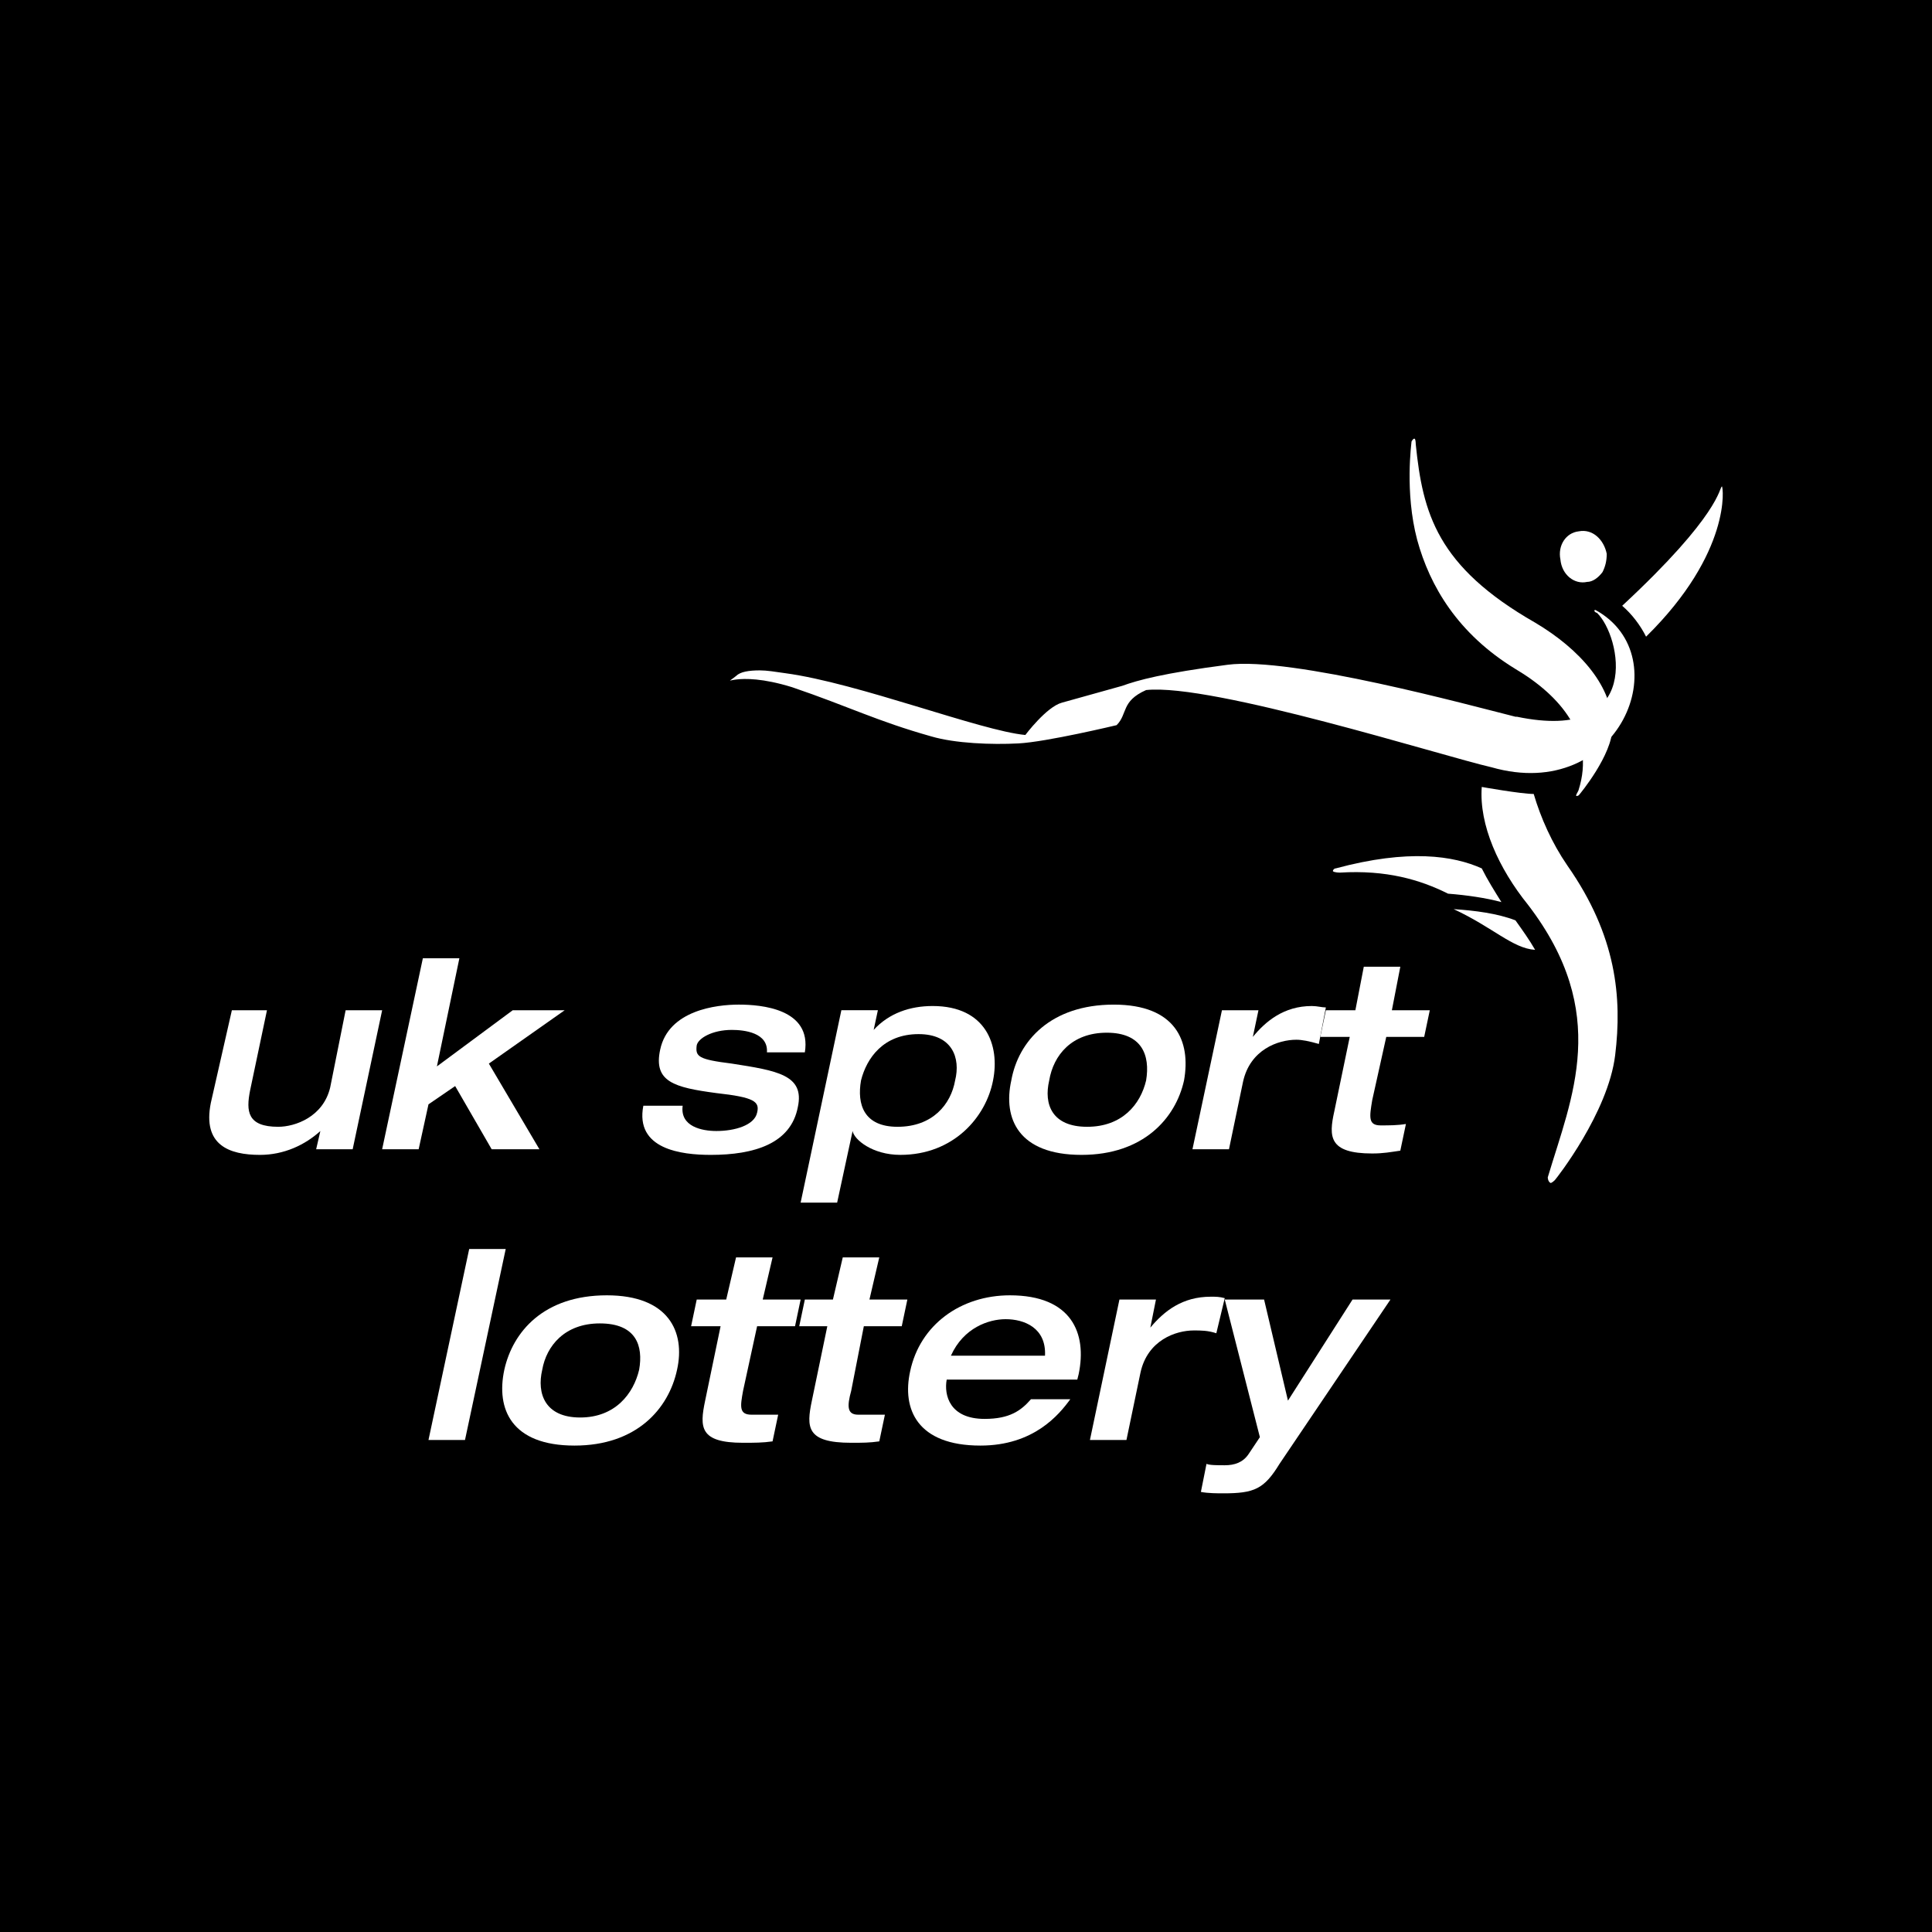
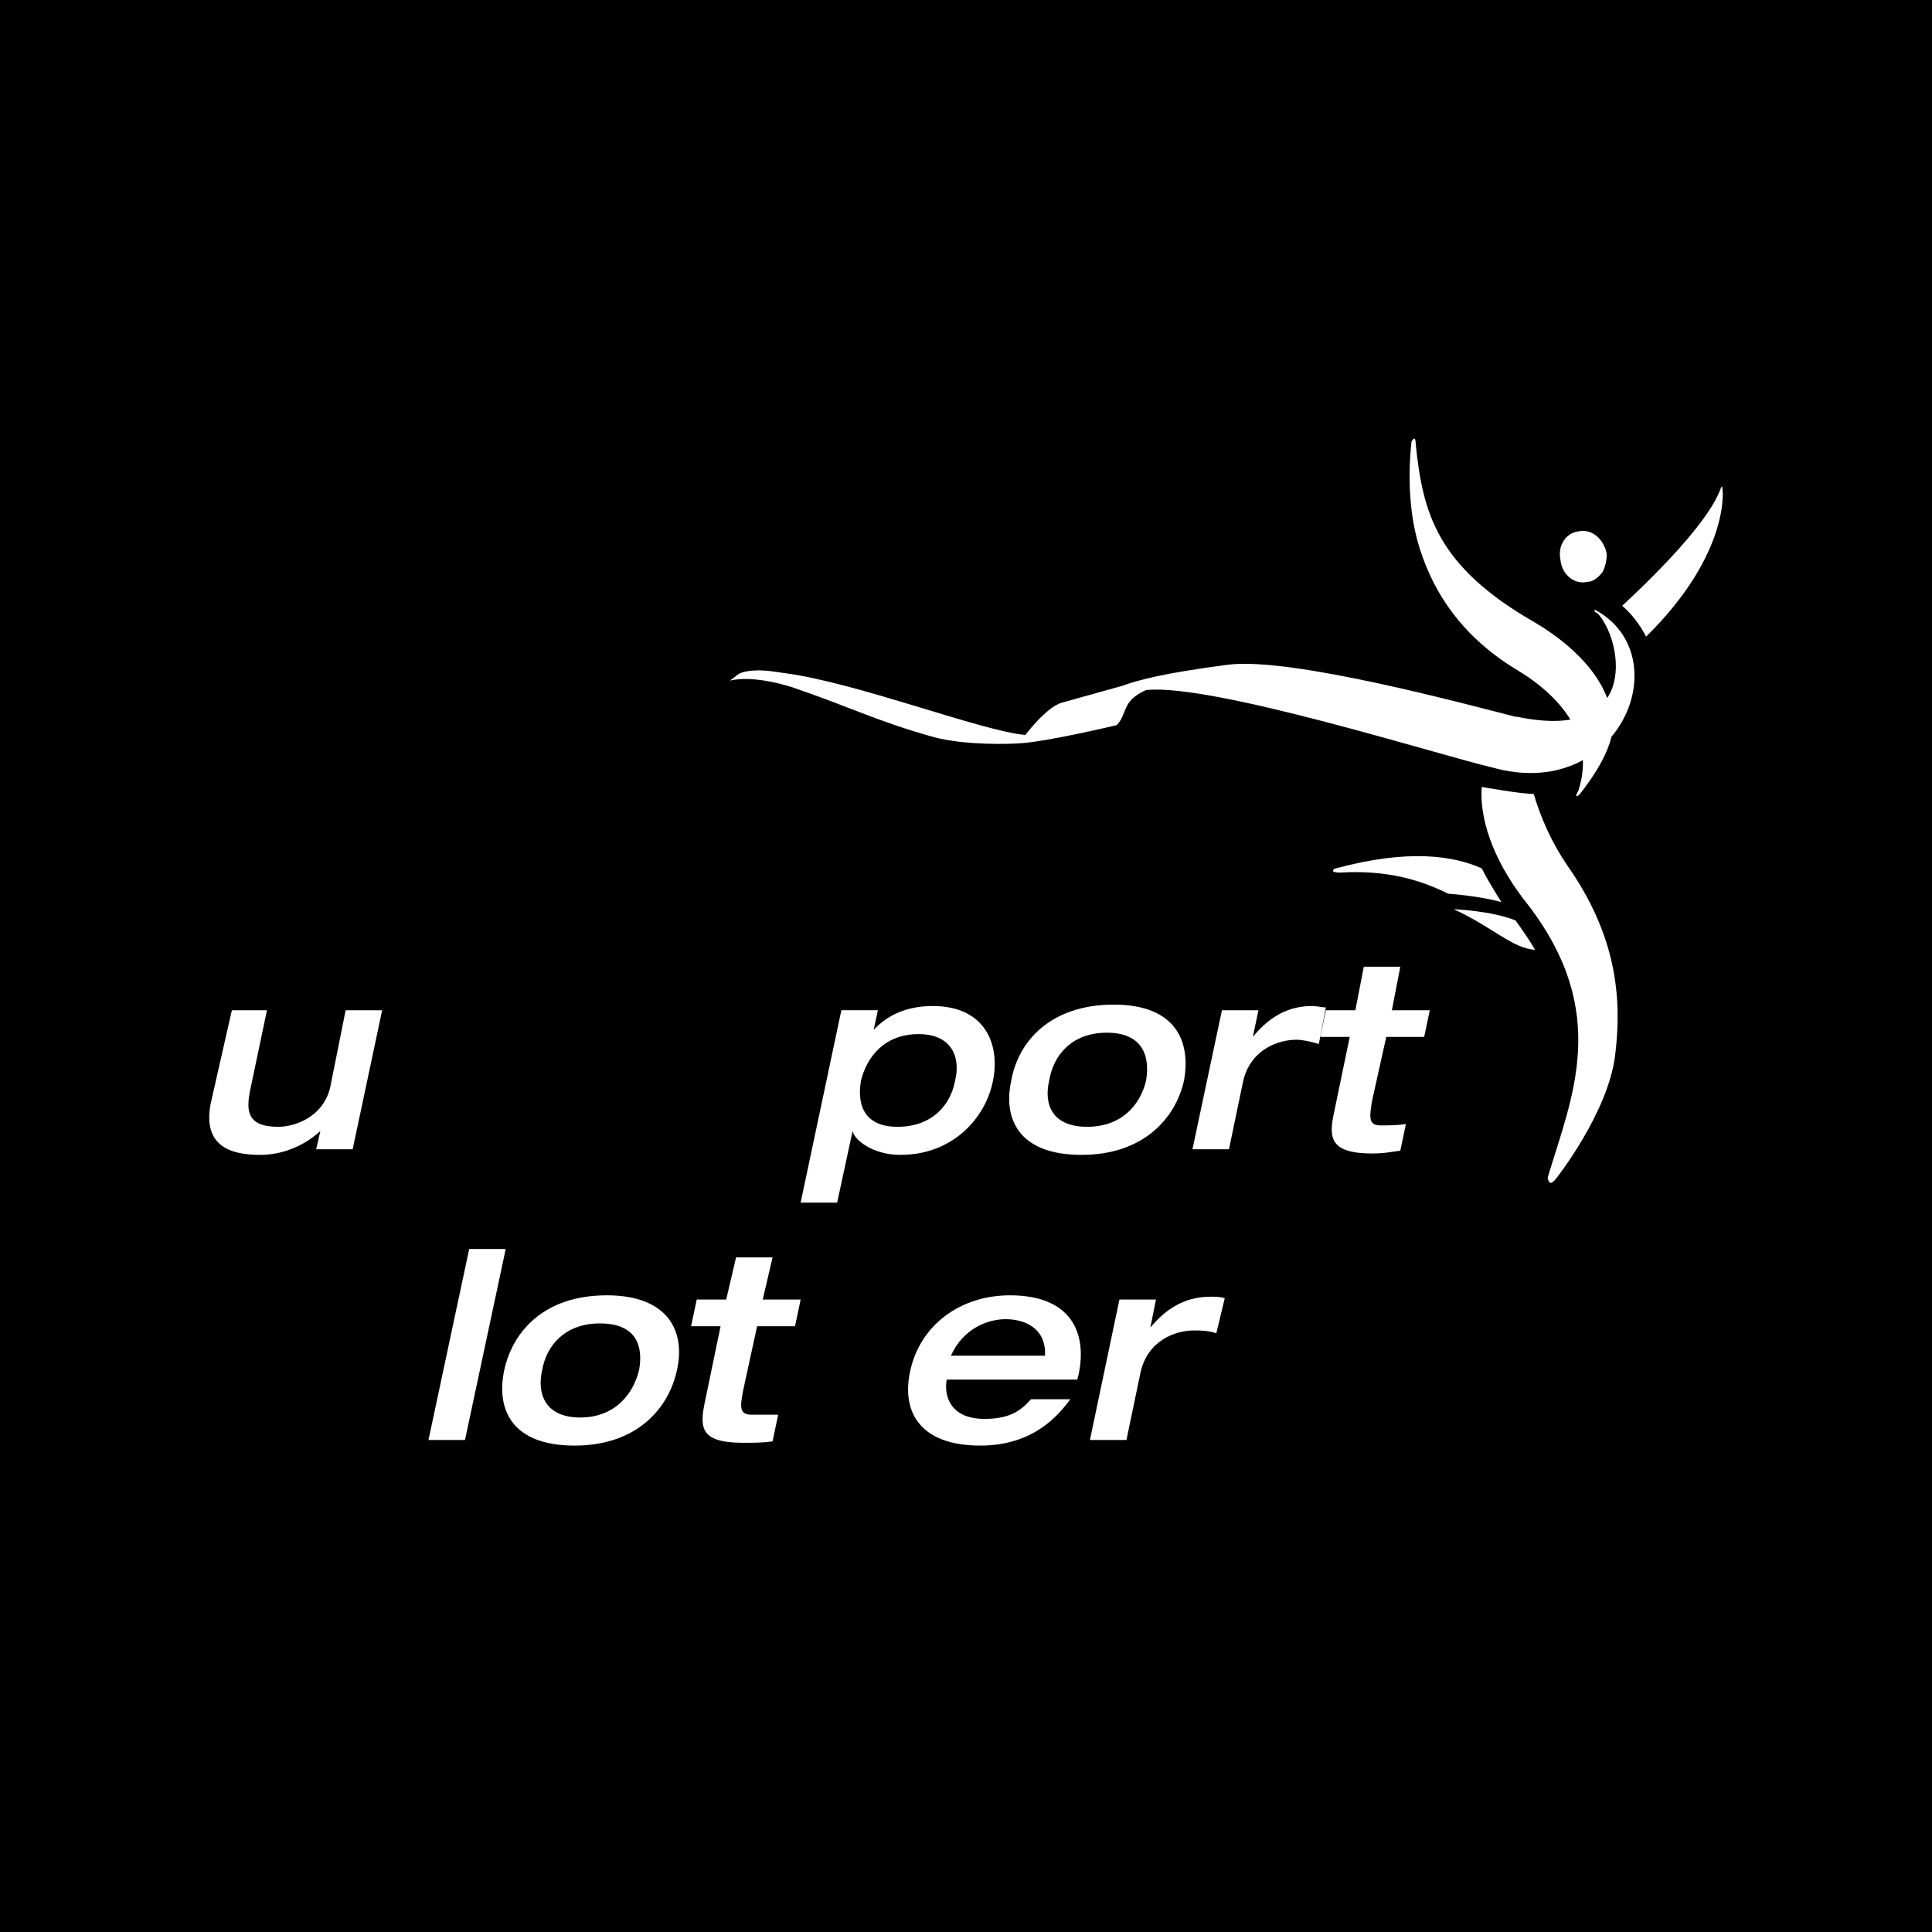
<svg xmlns="http://www.w3.org/2000/svg" version="1.0" id="Layer_1" x="0px" y="0px" width="192.756px" height="192.756px" viewBox="0 0 192.756 192.756" enable-background="new 0 0 192.756 192.756" xml:space="preserve">
  <g>
    <polygon fill-rule="evenodd" clip-rule="evenodd" points="0,0 192.756,0 192.756,192.756 0,192.756 0,0  " />
    <path fill-rule="evenodd" clip-rule="evenodd" fill="#FFFFFF" d="M23.134,100.791h3.502l-1.681,7.986   c-0.42,2.102-0.28,3.643,2.802,3.643c1.682,0,4.484-0.979,5.185-3.922l1.542-7.707h3.643l-2.942,13.871h-3.643l0.42-1.82l0,0   c-1.541,1.4-3.643,2.381-6.025,2.381c-3.083,0-5.745-0.98-4.904-5.184L23.134,100.791L23.134,100.791z" />
-     <polygon fill-rule="evenodd" clip-rule="evenodd" fill="#FFFFFF" points="42.189,95.607 45.832,95.607 43.59,106.396    51.157,100.791 56.341,100.791 48.774,106.115 53.819,114.662 49.055,114.662 45.411,108.357 42.75,110.18 41.769,114.662    38.126,114.662 42.189,95.607  " />
-     <path fill-rule="evenodd" clip-rule="evenodd" fill="#FFFFFF" d="M68.11,110.318c-0.281,2.102,1.961,2.523,3.363,2.523   c1.821,0,3.783-0.561,4.062-1.822c0.28-1.121-0.28-1.541-4.062-1.961c-4.204-0.561-6.306-1.121-5.605-4.344   c0.84-3.924,5.605-4.484,7.846-4.484c2.242,0,7.287,0.42,6.586,4.764h-3.783c0.14-1.961-2.242-2.24-3.503-2.24   c-1.961,0-3.363,0.84-3.503,1.541c-0.14,1.119,0.14,1.4,3.503,1.82c4.484,0.701,7.286,1.121,6.585,4.344   c-0.701,3.643-4.343,4.764-8.687,4.764c-2.942,0-7.566-0.561-6.726-4.904H68.11L68.11,110.318z" />
    <path fill-rule="evenodd" clip-rule="evenodd" fill="#FFFFFF" d="M91.649,103.174c3.363,0,4.204,2.381,3.643,4.623   c-0.42,2.383-2.242,4.623-5.745,4.623c-3.363,0-4.063-2.24-3.643-4.623C86.465,105.555,88.147,103.174,91.649,103.174   L91.649,103.174z M79.879,119.986h3.643l1.542-7.145l0,0c0.141,0.842,1.962,2.381,4.764,2.381c5.324,0,8.547-3.781,9.248-7.426   c0.7-3.502-0.701-7.426-6.025-7.426c-2.242,0-4.343,0.701-5.885,2.383l0,0l0.42-1.963h-3.643L79.879,119.986L79.879,119.986z" />
    <path fill-rule="evenodd" clip-rule="evenodd" fill="#FFFFFF" d="M104.68,107.797c0.421-2.521,2.242-4.764,5.745-4.764   s4.344,2.242,3.923,4.764c-0.561,2.383-2.382,4.623-5.885,4.623S104.12,110.18,104.68,107.797L104.68,107.797z M100.897,107.797   c-0.841,3.783,0.7,7.426,7.005,7.426c6.165,0,9.388-3.643,10.229-7.426c0.7-3.924-0.841-7.566-7.005-7.566   C104.82,100.23,101.598,103.873,100.897,107.797L100.897,107.797z" />
    <path fill-rule="evenodd" clip-rule="evenodd" fill="#FFFFFF" d="M121.914,100.791h3.643l-0.561,2.662l0,0   c1.262-1.541,3.083-3.082,5.886-3.082c0.56,0,0.98,0.141,1.4,0.141l-0.7,3.643c-0.981-0.281-1.682-0.42-2.242-0.42   c-1.821,0-4.624,0.98-5.324,4.203l-1.401,6.725h-3.643L121.914,100.791L121.914,100.791z" />
    <path fill-rule="evenodd" clip-rule="evenodd" fill="#FFFFFF" d="M134.664,103.453h-2.942l0.561-2.662h2.943l0.84-4.343h3.644   l-0.842,4.343h3.783l-0.56,2.662h-3.784l-1.4,6.305c-0.28,1.684-0.42,2.523,0.84,2.523c0.841,0,1.682,0,2.522-0.141l-0.56,2.662   c-0.981,0.141-1.682,0.281-2.803,0.281c-4.344,0-4.344-1.682-3.783-4.205L134.664,103.453L134.664,103.453z" />
    <polygon fill-rule="evenodd" clip-rule="evenodd" fill="#FFFFFF" points="46.812,124.611 50.456,124.611 46.393,143.666    42.75,143.666 46.812,124.611  " />
    <path fill-rule="evenodd" clip-rule="evenodd" fill="#FFFFFF" d="M54.099,136.66c0.42-2.381,2.242-4.623,5.744-4.623   c3.644,0,4.344,2.242,3.924,4.623c-0.561,2.383-2.382,4.764-5.884,4.764C54.379,141.424,53.538,139.043,54.099,136.66   L54.099,136.66z M50.316,136.66c-0.841,3.924,0.7,7.566,7.006,7.566c6.165,0,9.387-3.643,10.228-7.566   c0.841-3.783-0.841-7.426-7.006-7.426C54.239,129.234,51.157,132.877,50.316,136.66L50.316,136.66z" />
    <path fill-rule="evenodd" clip-rule="evenodd" fill="#FFFFFF" d="M71.894,132.316h-2.942l0.56-2.662h2.943l0.98-4.203h3.643   l-0.98,4.203h3.782l-0.56,2.662h-3.783l-1.401,6.445c-0.28,1.543-0.42,2.383,0.841,2.383c0.84,0,1.681,0,2.662,0l-0.561,2.662   c-0.98,0.141-1.821,0.141-2.943,0.141c-4.343,0-4.343-1.543-3.782-4.205L71.894,132.316L71.894,132.316z" />
-     <path fill-rule="evenodd" clip-rule="evenodd" fill="#FFFFFF" d="M82.542,132.316H79.74l0.56-2.662h2.802l0.98-4.203h3.643   l-0.98,4.203h3.783l-0.56,2.662h-3.783l-1.261,6.445c-0.42,1.543-0.42,2.383,0.701,2.383c0.98,0,1.821,0,2.662,0l-0.561,2.662   c-0.98,0.141-1.681,0.141-2.802,0.141c-4.483,0-4.483-1.543-3.923-4.205L82.542,132.316L82.542,132.316z" />
    <path fill-rule="evenodd" clip-rule="evenodd" fill="#FFFFFF" d="M94.872,135.26c1.261-2.803,3.783-3.645,5.464-3.645   c1.822,0,4.063,0.842,3.924,3.645H94.872L94.872,135.26z M107.482,137.643l0.14-0.561c0.841-4.064-0.7-7.848-6.865-7.848   c-4.904,0-8.967,2.941-9.948,7.566c-0.84,3.783,0.701,7.426,7.006,7.426c5.324,0,7.846-3.082,8.967-4.623h-3.923   c-0.98,1.121-2.102,1.961-4.624,1.961c-3.502,0-4.063-2.381-3.783-3.922H107.482L107.482,137.643z" />
    <path fill-rule="evenodd" clip-rule="evenodd" fill="#FFFFFF" d="M111.686,129.654h3.644l-0.561,2.803l0,0   c1.401-1.682,3.222-3.084,6.024-3.084c0.561,0,0.84,0,1.401,0.143l-0.841,3.502c-0.841-0.279-1.541-0.279-2.242-0.279   c-1.821,0-4.623,0.98-5.324,4.203l-1.401,6.725h-3.643L111.686,129.654L111.686,129.654z" />
-     <path fill-rule="evenodd" clip-rule="evenodd" fill="#FFFFFF" d="M122.194,129.654h3.924l2.381,10.088l6.445-10.088h3.783   l-11.069,16.395c-1.54,2.521-2.521,2.941-5.604,2.941c-0.561,0-1.541,0-2.241-0.141l0.56-2.801c0.28,0.141,1.121,0.141,1.822,0.141   c0.98,0,1.821-0.281,2.382-1.123l1.121-1.68L122.194,129.654L122.194,129.654z" />
    <path fill-rule="evenodd" clip-rule="evenodd" fill="#FFFFFF" d="M157.503,53.013c1.401-0.28,2.521,0.84,2.802,2.242   c0,0.7-0.14,1.26-0.42,1.821c-0.42,0.561-0.98,0.981-1.541,0.981c-1.262,0.28-2.521-0.701-2.662-2.242   C155.401,54.414,156.242,53.152,157.503,53.013L157.503,53.013z" />
    <path fill-rule="evenodd" clip-rule="evenodd" fill="#FFFFFF" d="M133.264,86.64c-0.141,0-0.281,0.14-0.281,0.28   c0.141,0.14,0.701,0.14,0.701,0.14c4.623-0.28,7.986,0.701,10.789,2.102c1.821,0.141,3.783,0.42,5.324,0.841   c-0.701-1.12-1.401-2.241-1.962-3.363C145.032,85.379,140.55,84.678,133.264,86.64L133.264,86.64z" />
    <path fill-rule="evenodd" clip-rule="evenodd" fill="#FFFFFF" d="M145.032,90.704c3.924,1.821,5.885,3.922,8.127,4.062   c-0.561-0.981-1.261-1.961-1.962-2.942C149.376,91.124,147.135,90.844,145.032,90.704L145.032,90.704z" />
    <path fill-rule="evenodd" clip-rule="evenodd" fill="#FFFFFF" d="M147.835,78.513c-0.28,3.784,1.682,8.126,4.624,11.77   c8.267,10.789,4.344,19.195,1.962,27.182c0,0,0,0.42,0.279,0.561c0.141,0,0.421-0.279,0.421-0.279   c0.141-0.141,5.324-6.727,6.024-12.471c0.701-5.744,0.141-11.91-4.764-18.916c-1.541-2.242-2.662-4.764-3.362-7.146   C151.758,79.214,147.835,78.513,147.835,78.513L147.835,78.513z" />
    <path fill-rule="evenodd" clip-rule="evenodd" fill="#FFFFFF" d="M141.39,53.853c-1.261-4.764-0.561-9.667-0.561-9.808   c0,0,0.141-0.28,0.281-0.28c0.14,0,0.14,0.561,0.14,0.561c0.7,6.865,2.102,12.189,11.909,17.794   c4.483,2.662,7.847,6.446,7.707,10.509c0,2.663-3.224,6.586-3.363,6.726c-0.561,0.28,0-0.42,0-0.56   c1.681-5.325-1.821-9.388-6.306-12.05C145.453,63.241,142.65,58.477,141.39,53.853L141.39,53.853z" />
    <path fill-rule="evenodd" clip-rule="evenodd" fill="#FFFFFF" d="M159.184,60.859c-0.279,0,0,0.281,0.141,0.281   c2.382,2.242,4.764,13.031-7.986,10.368h-0.141c-4.483-1.121-22.418-6.024-28.723-5.184c-6.445,0.841-8.968,1.542-10.509,2.102   l-6.024,1.681c-1.542,0.42-3.644,3.223-3.644,3.223c-4.483-0.421-16.673-5.185-23.959-6.166c-0.981-0.14-1.821-0.28-2.522-0.28   c-1.121,0-1.961,0.141-2.382,0.561c-1.541,1.261-0.28-0.701,5.604,1.121c5.745,1.961,8.407,3.362,13.871,4.904   c2.382,0.701,6.025,0.841,8.688,0.701c2.802-0.141,9.808-1.822,9.808-1.822c1.122-1.121,0.42-2.381,2.942-3.502   c6.586-0.701,29.564,6.585,34.468,7.706C161.566,80.195,167.591,65.483,159.184,60.859L159.184,60.859z" />
    <path fill-rule="evenodd" clip-rule="evenodd" fill="#FFFFFF" d="M164.229,63.521c8.547-8.408,7.706-14.992,7.565-14.992   c-0.279,0.14-0.14,2.802-9.947,11.909C162.827,61.28,163.668,62.4,164.229,63.521L164.229,63.521z" />
  </g>
</svg>